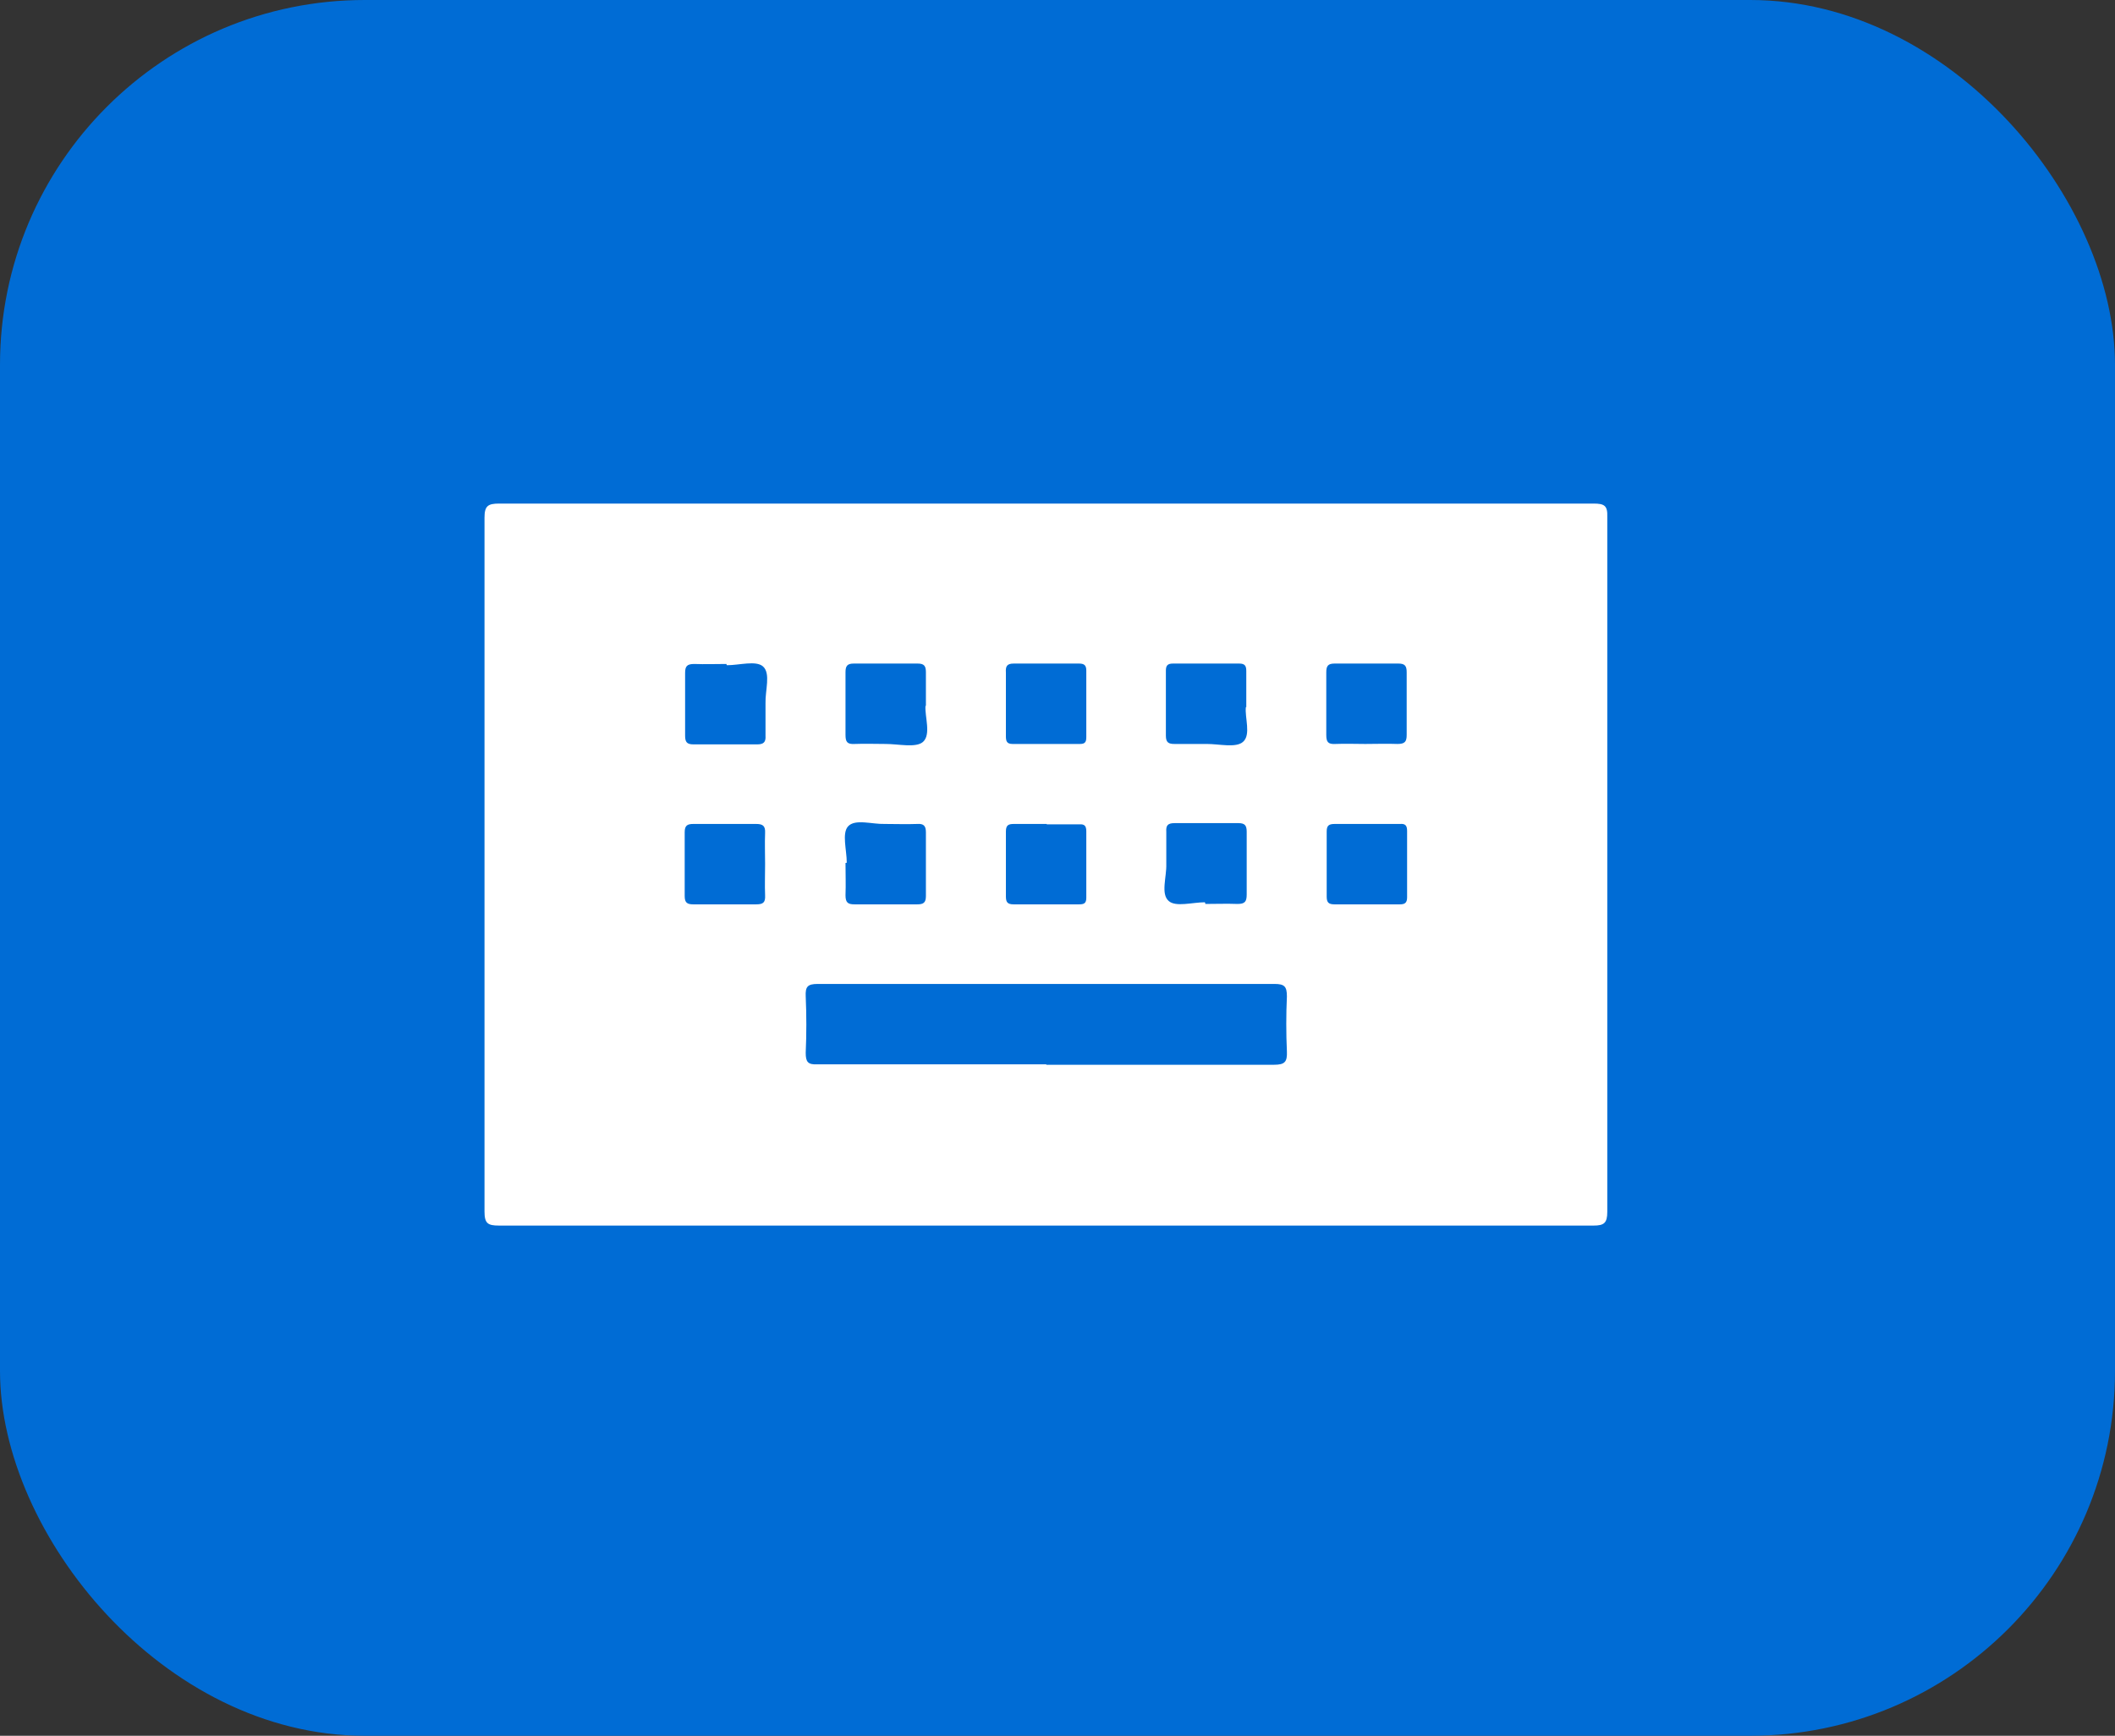
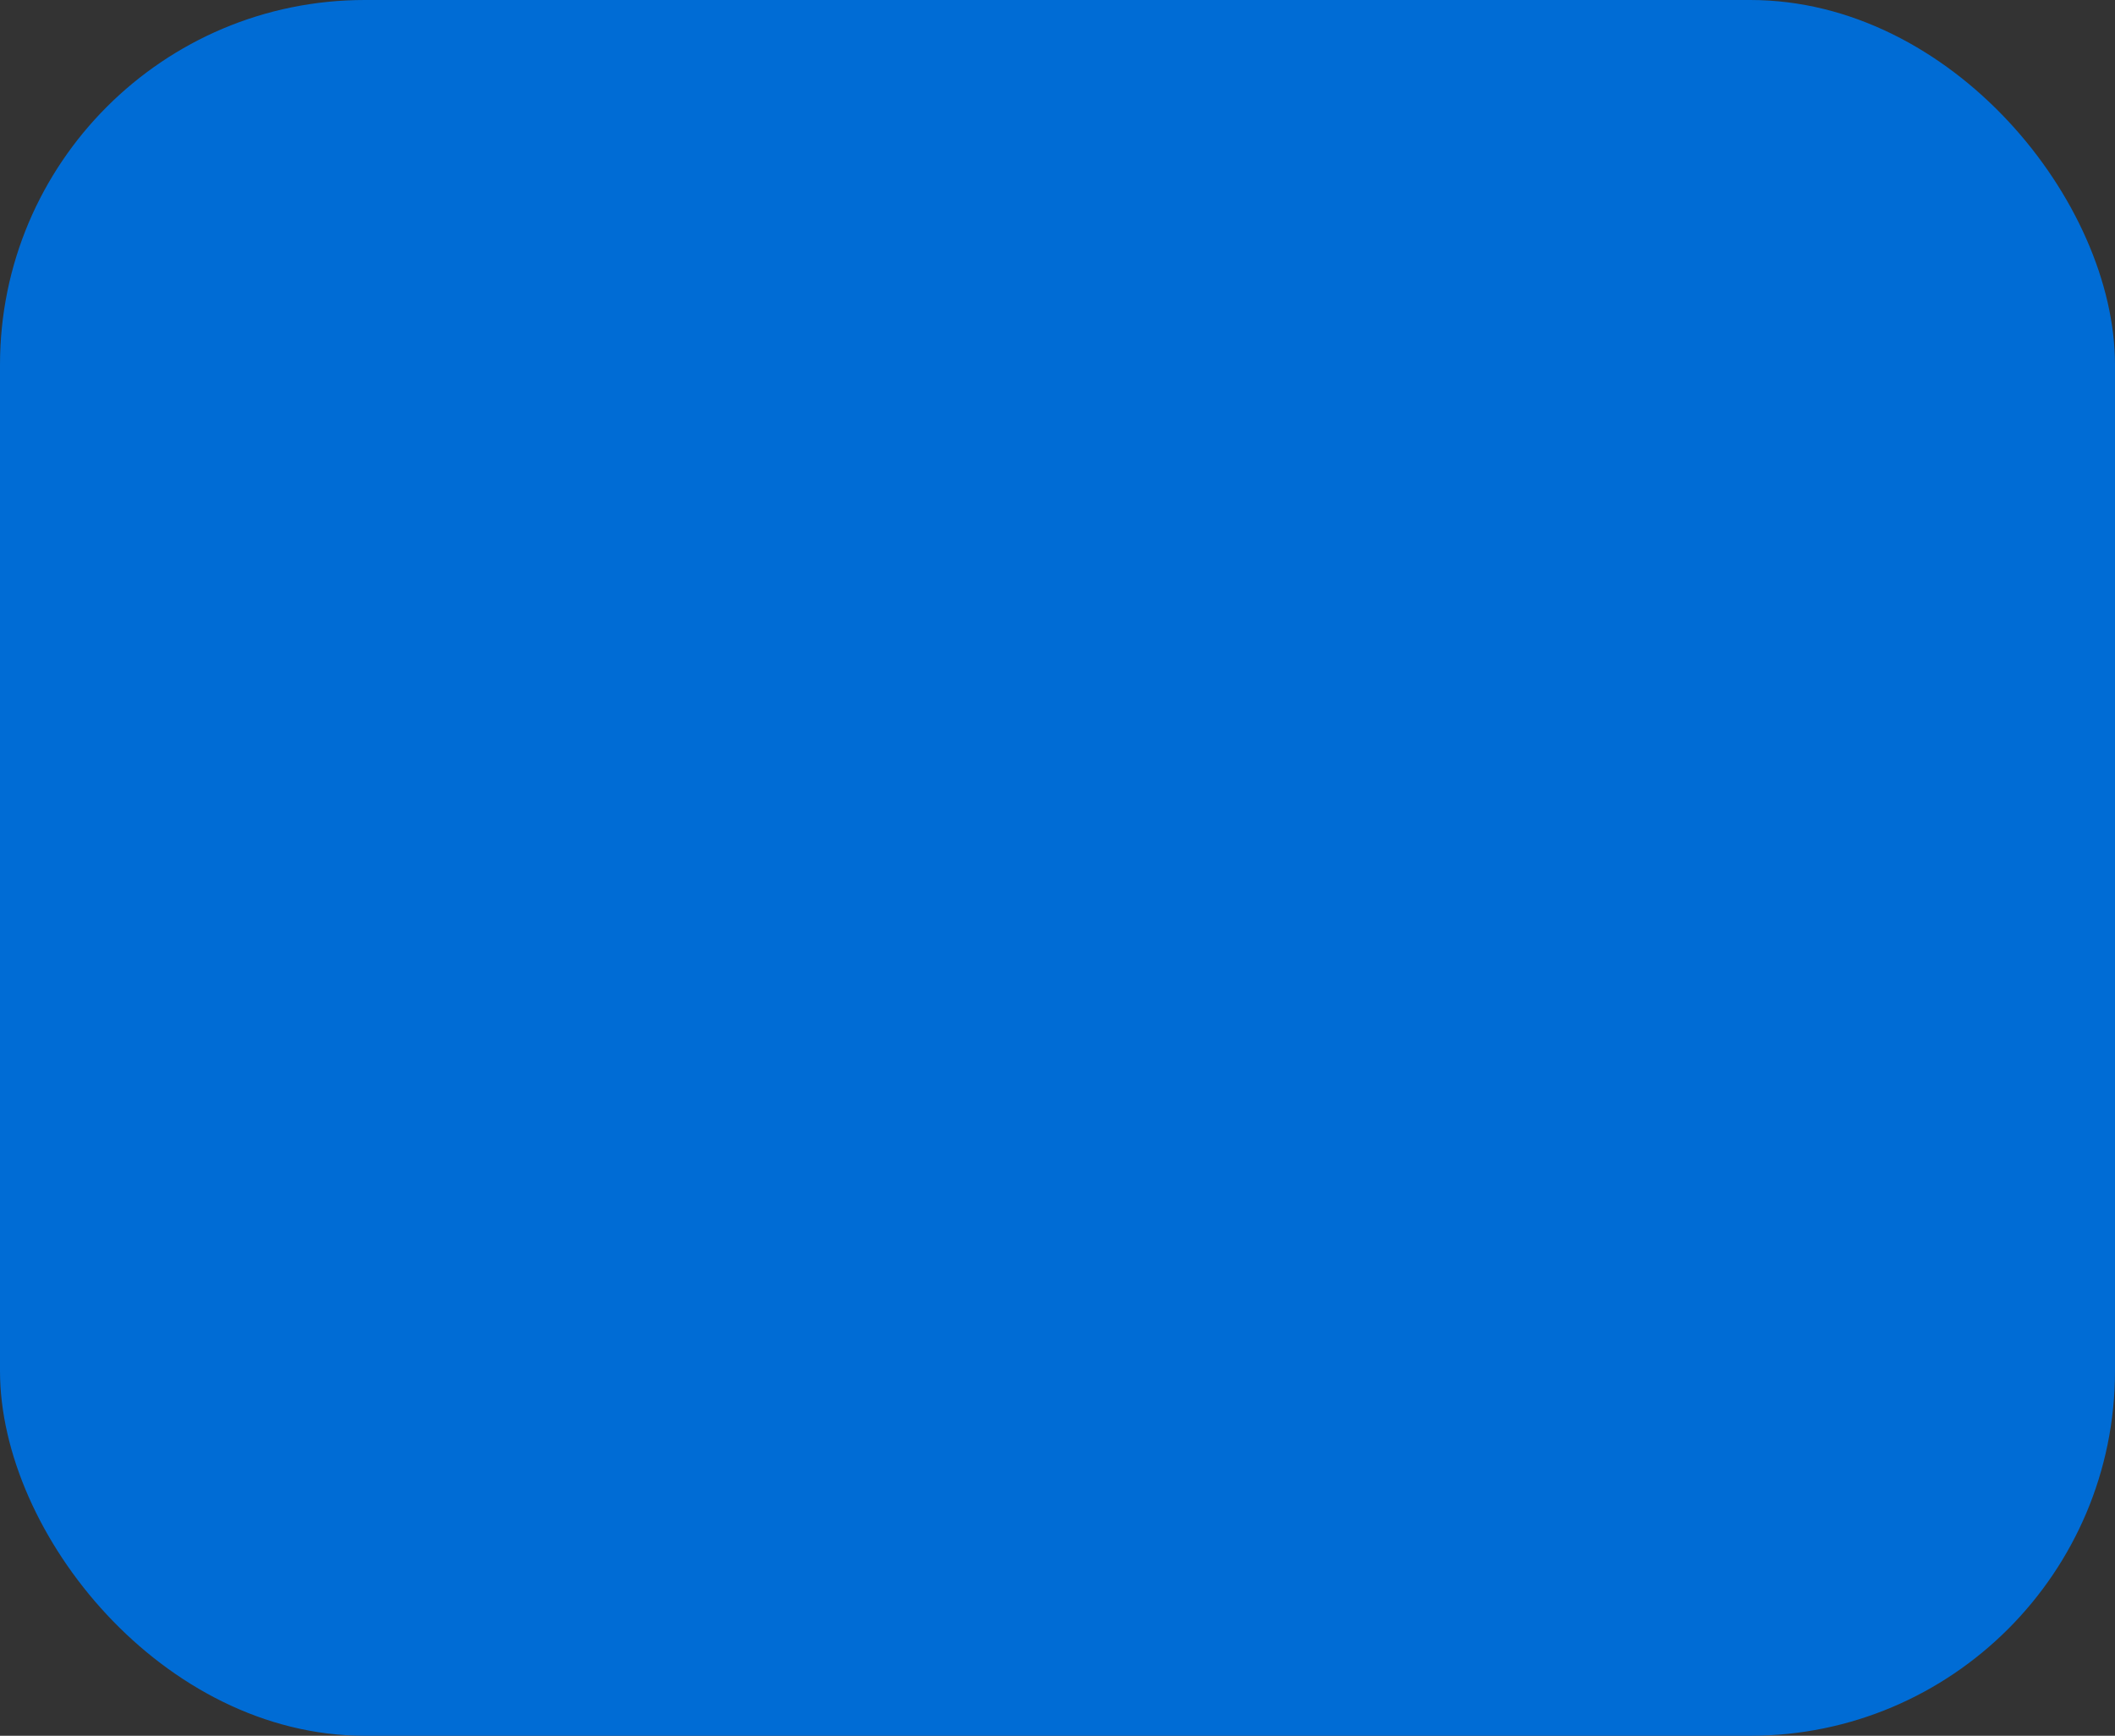
<svg xmlns="http://www.w3.org/2000/svg" id="Capa_2" data-name="Capa 2" viewBox="0 0 51.03 41.88">
  <rect x="0" y="0" width="51.03" height="41.88" fill="#333333" stroke="none" />
  <defs>
    <style>
      .cls-1 {
        fill: #fff;
      }

      .cls-2 {
        fill: #006cd5;
      }
    </style>
  </defs>
  <g id="Capa_1-2" data-name="Capa 1">
    <g>
      <g id="Capa_1-2" data-name="Capa 1-2">
        <rect class="cls-2" width="51.03" height="41.88" rx="8.8" ry="8.8" />
      </g>
-       <path class="cls-1" d="m25.24,12.15c4.4,0,8.8,0,13.21,0,.26,0,.34.05.33.32,0,5.59,0,11.18,0,16.77,0,.27-.08.33-.33.33-8.8,0-17.61,0-26.41,0-.27,0-.35-.05-.35-.34,0-5.58,0-11.16,0-16.74,0-.28.08-.34.35-.34,4.4,0,8.8,0,13.21,0Zm0,13.54c1.83,0,3.67,0,5.5,0,.26,0,.32-.07.31-.32-.02-.44-.02-.89,0-1.33,0-.24-.06-.3-.3-.3-2.51,0-5.01,0-7.52,0-1.17,0-2.34,0-3.5,0-.25,0-.3.07-.29.3.02.45.02.91,0,1.36,0,.22.05.29.28.28,1.84,0,3.69,0,5.53,0Zm-7.71-9.65s0-.01,0-.02c-.26,0-.52.01-.78,0-.18,0-.22.06-.22.22,0,.5,0,1.01,0,1.51,0,.15.04.21.2.21.51,0,1.03,0,1.54,0,.16,0,.21-.06.2-.21,0-.26,0-.52,0-.78-.01-.31.13-.72-.06-.89-.17-.15-.57-.03-.87-.03Zm4.81.99c0-.31,0-.56,0-.81,0-.15-.04-.21-.2-.21-.51,0-1.03,0-1.54,0-.16,0-.2.06-.2.21,0,.5,0,1.01,0,1.51,0,.17.04.23.22.22.25-.01.5,0,.75,0,.31,0,.73.1.9-.05.2-.18.04-.61.06-.87Zm1.93-.05c0,.26,0,.52,0,.78,0,.12.02.19.16.19.54,0,1.09,0,1.63,0,.13,0,.15-.06.15-.17,0-.53,0-1.07,0-1.6,0-.13-.05-.17-.18-.17-.52,0-1.05,0-1.57,0-.17,0-.2.07-.19.22,0,.25,0,.5,0,.75Zm5.8.08c0-.32,0-.59,0-.87,0-.12-.03-.18-.17-.18-.53,0-1.07,0-1.6,0-.13,0-.17.05-.17.17,0,.52,0,1.05,0,1.57,0,.17.07.2.21.2.26,0,.52,0,.78,0,.3,0,.7.1.87-.05.2-.17.04-.59.07-.84Zm2.87.89c.26,0,.52-.01.78,0,.18,0,.22-.06.22-.22,0-.5,0-1.01,0-1.51,0-.15-.04-.21-.2-.21-.51,0-1.03,0-1.54,0-.16,0-.2.06-.2.21,0,.5,0,1.01,0,1.51,0,.17.04.23.22.22.24-.01.48,0,.72,0Zm-14.48,2.9c0-.25-.01-.5,0-.75.01-.18-.06-.22-.22-.22-.5,0-1.01,0-1.51,0-.15,0-.21.04-.21.2,0,.51,0,1.03,0,1.54,0,.16.06.2.21.2.5,0,1.01,0,1.51,0,.17,0,.23-.04.22-.22-.01-.25,0-.5,0-.75Zm1.96-.03s-.01,0-.02,0c0,.26.01.52,0,.78,0,.18.06.22.22.22.5,0,1.01,0,1.51,0,.15,0,.21-.04.21-.2,0-.51,0-1.03,0-1.54,0-.16-.06-.21-.21-.2-.26.01-.52,0-.78,0-.31.01-.72-.13-.89.06-.15.17-.03.57-.03.87Zm4.83-.94c-.26,0-.52,0-.78,0-.13,0-.2.02-.2.18,0,.52,0,1.05,0,1.57,0,.14.04.19.19.19.52,0,1.05,0,1.57,0,.12,0,.18-.02.18-.16,0-.53,0-1.07,0-1.6,0-.13-.04-.18-.17-.17-.26,0-.52,0-.78,0Zm3.83,1.91v.02c.26,0,.52-.01.78,0,.18,0,.22-.06.22-.23,0-.5,0-1.01,0-1.51,0-.15-.04-.21-.2-.21-.51,0-1.03,0-1.54,0-.17,0-.21.06-.2.21,0,.26,0,.52,0,.78.01.31-.14.72.06.89.17.15.57.03.87.03Zm3.91-1.91c-.26,0-.52,0-.78,0-.14,0-.2.03-.2.18,0,.52,0,1.05,0,1.57,0,.14.04.19.19.19.52,0,1.05,0,1.57,0,.12,0,.18-.03.18-.17,0-.53,0-1.07,0-1.6,0-.13-.04-.18-.17-.17-.26,0-.52,0-.78,0Z" />
    </g>
  </g>
</svg>